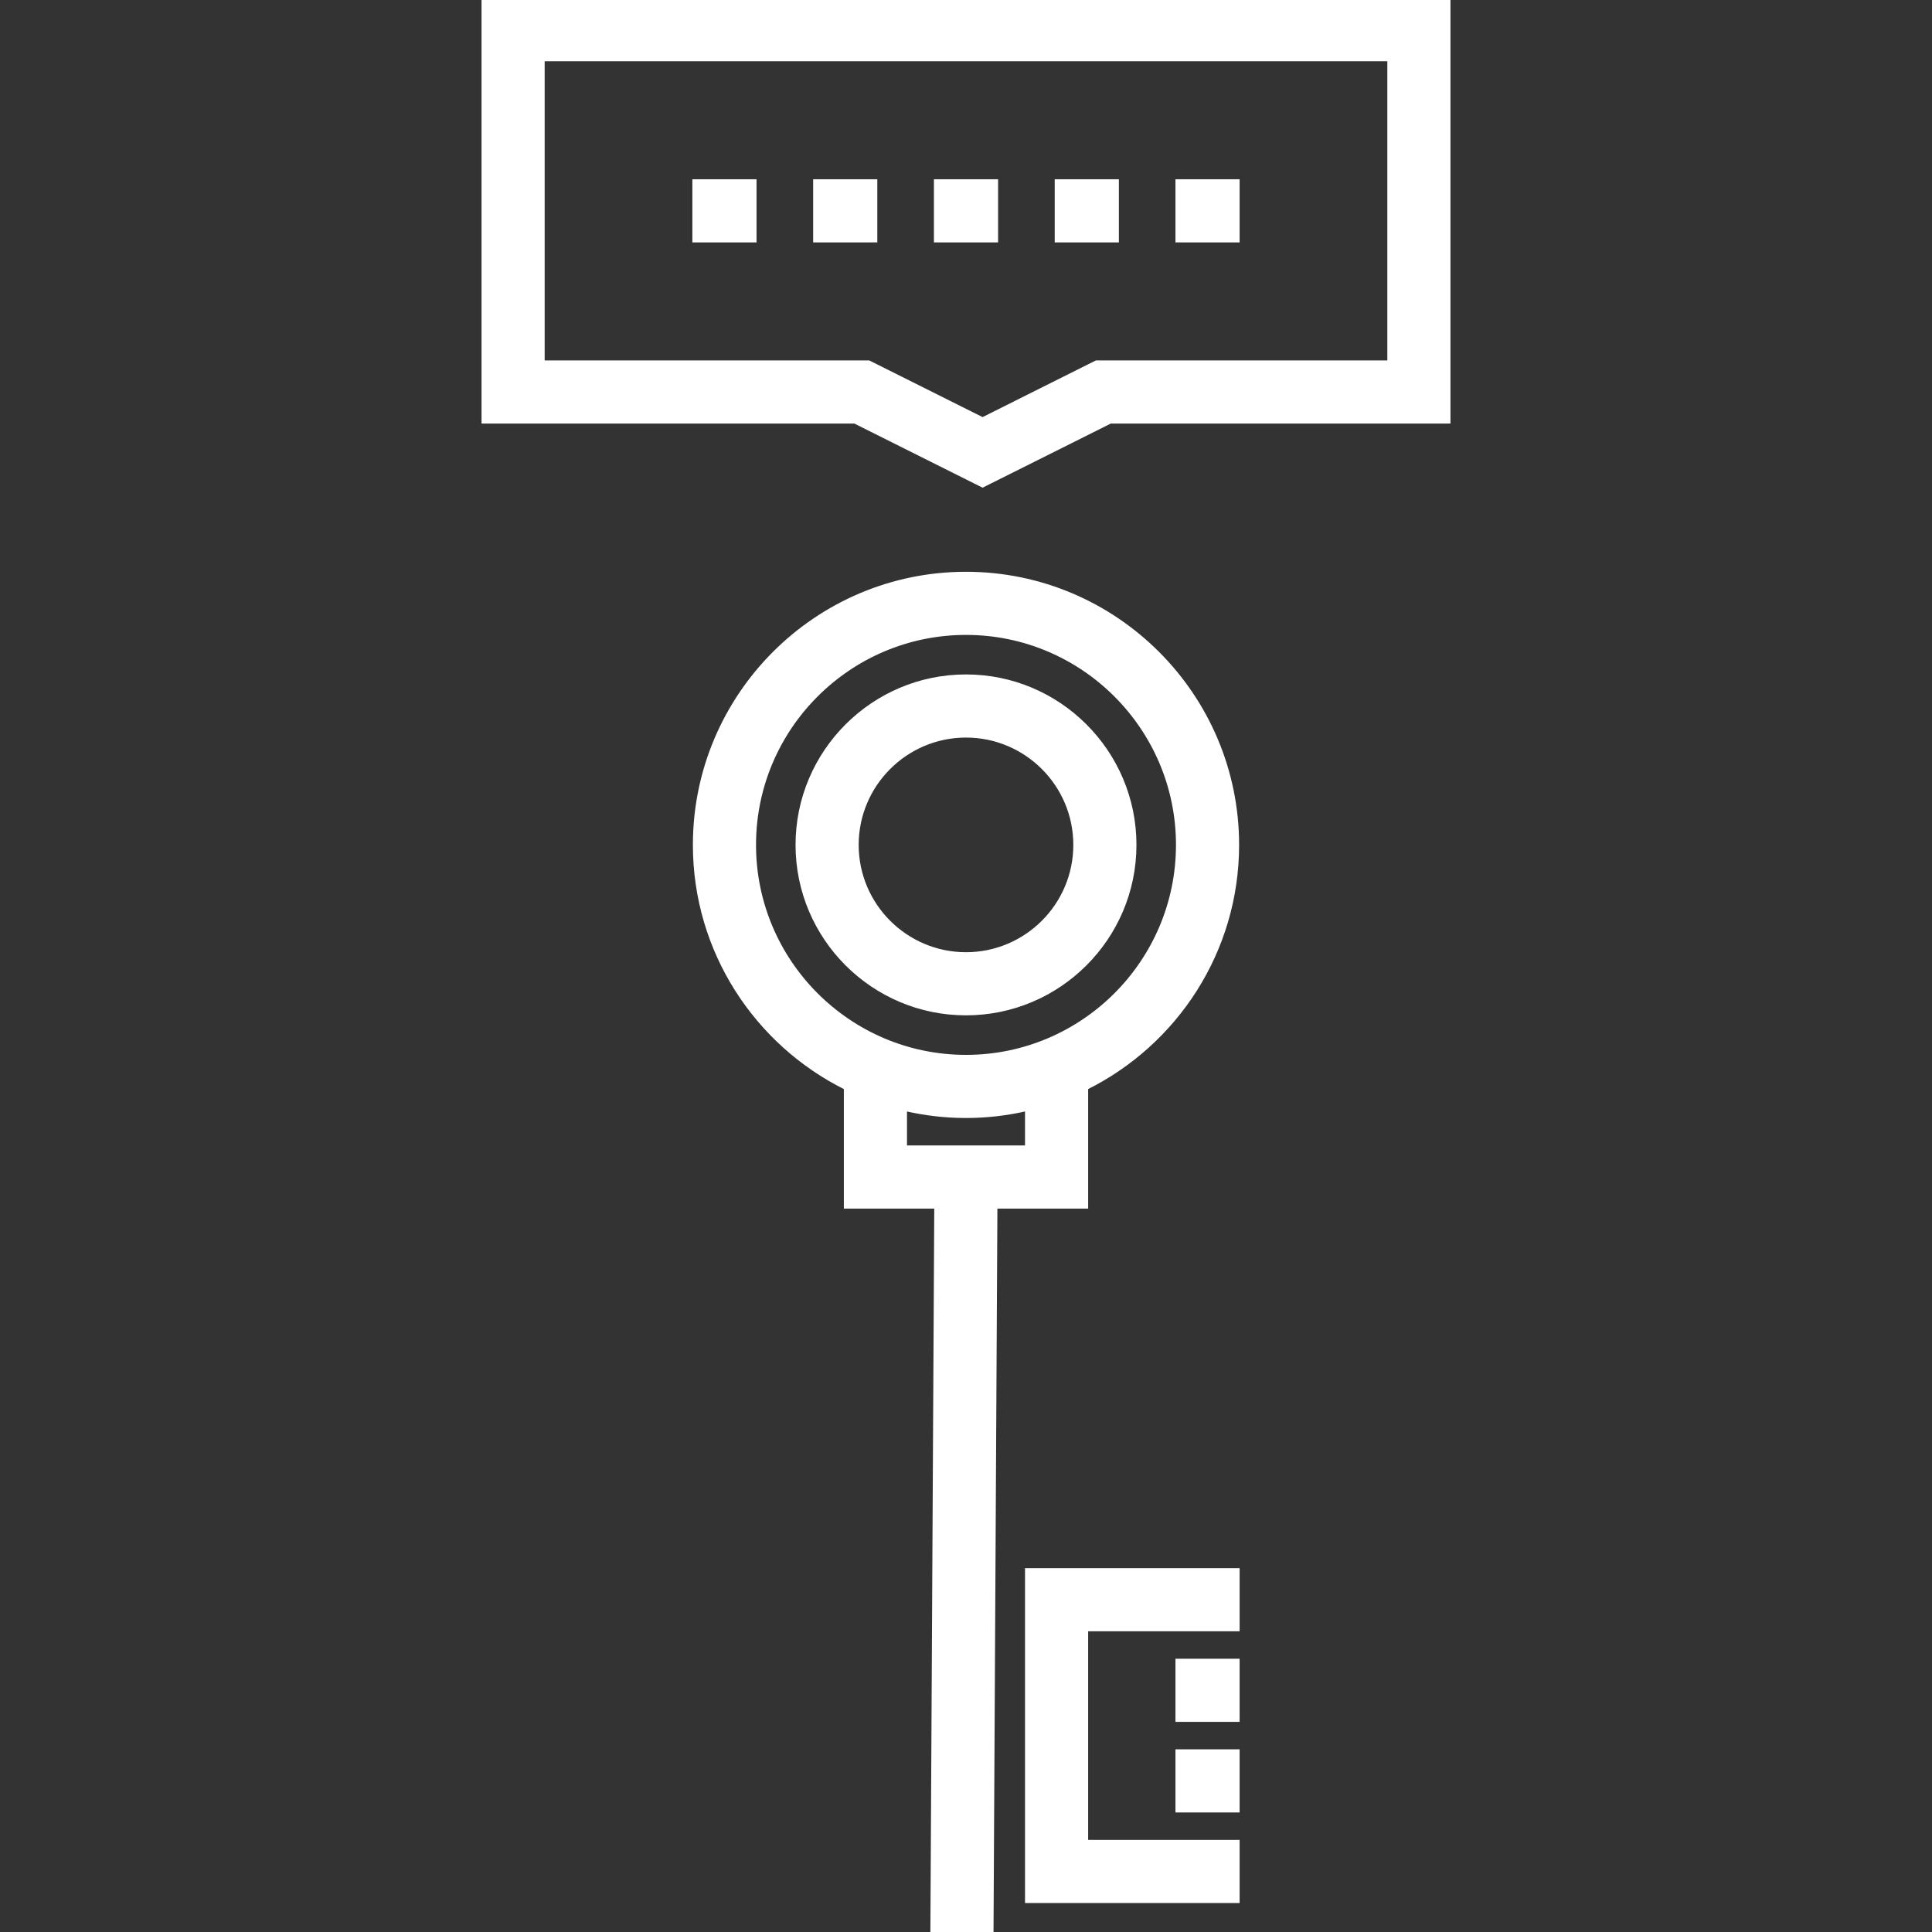
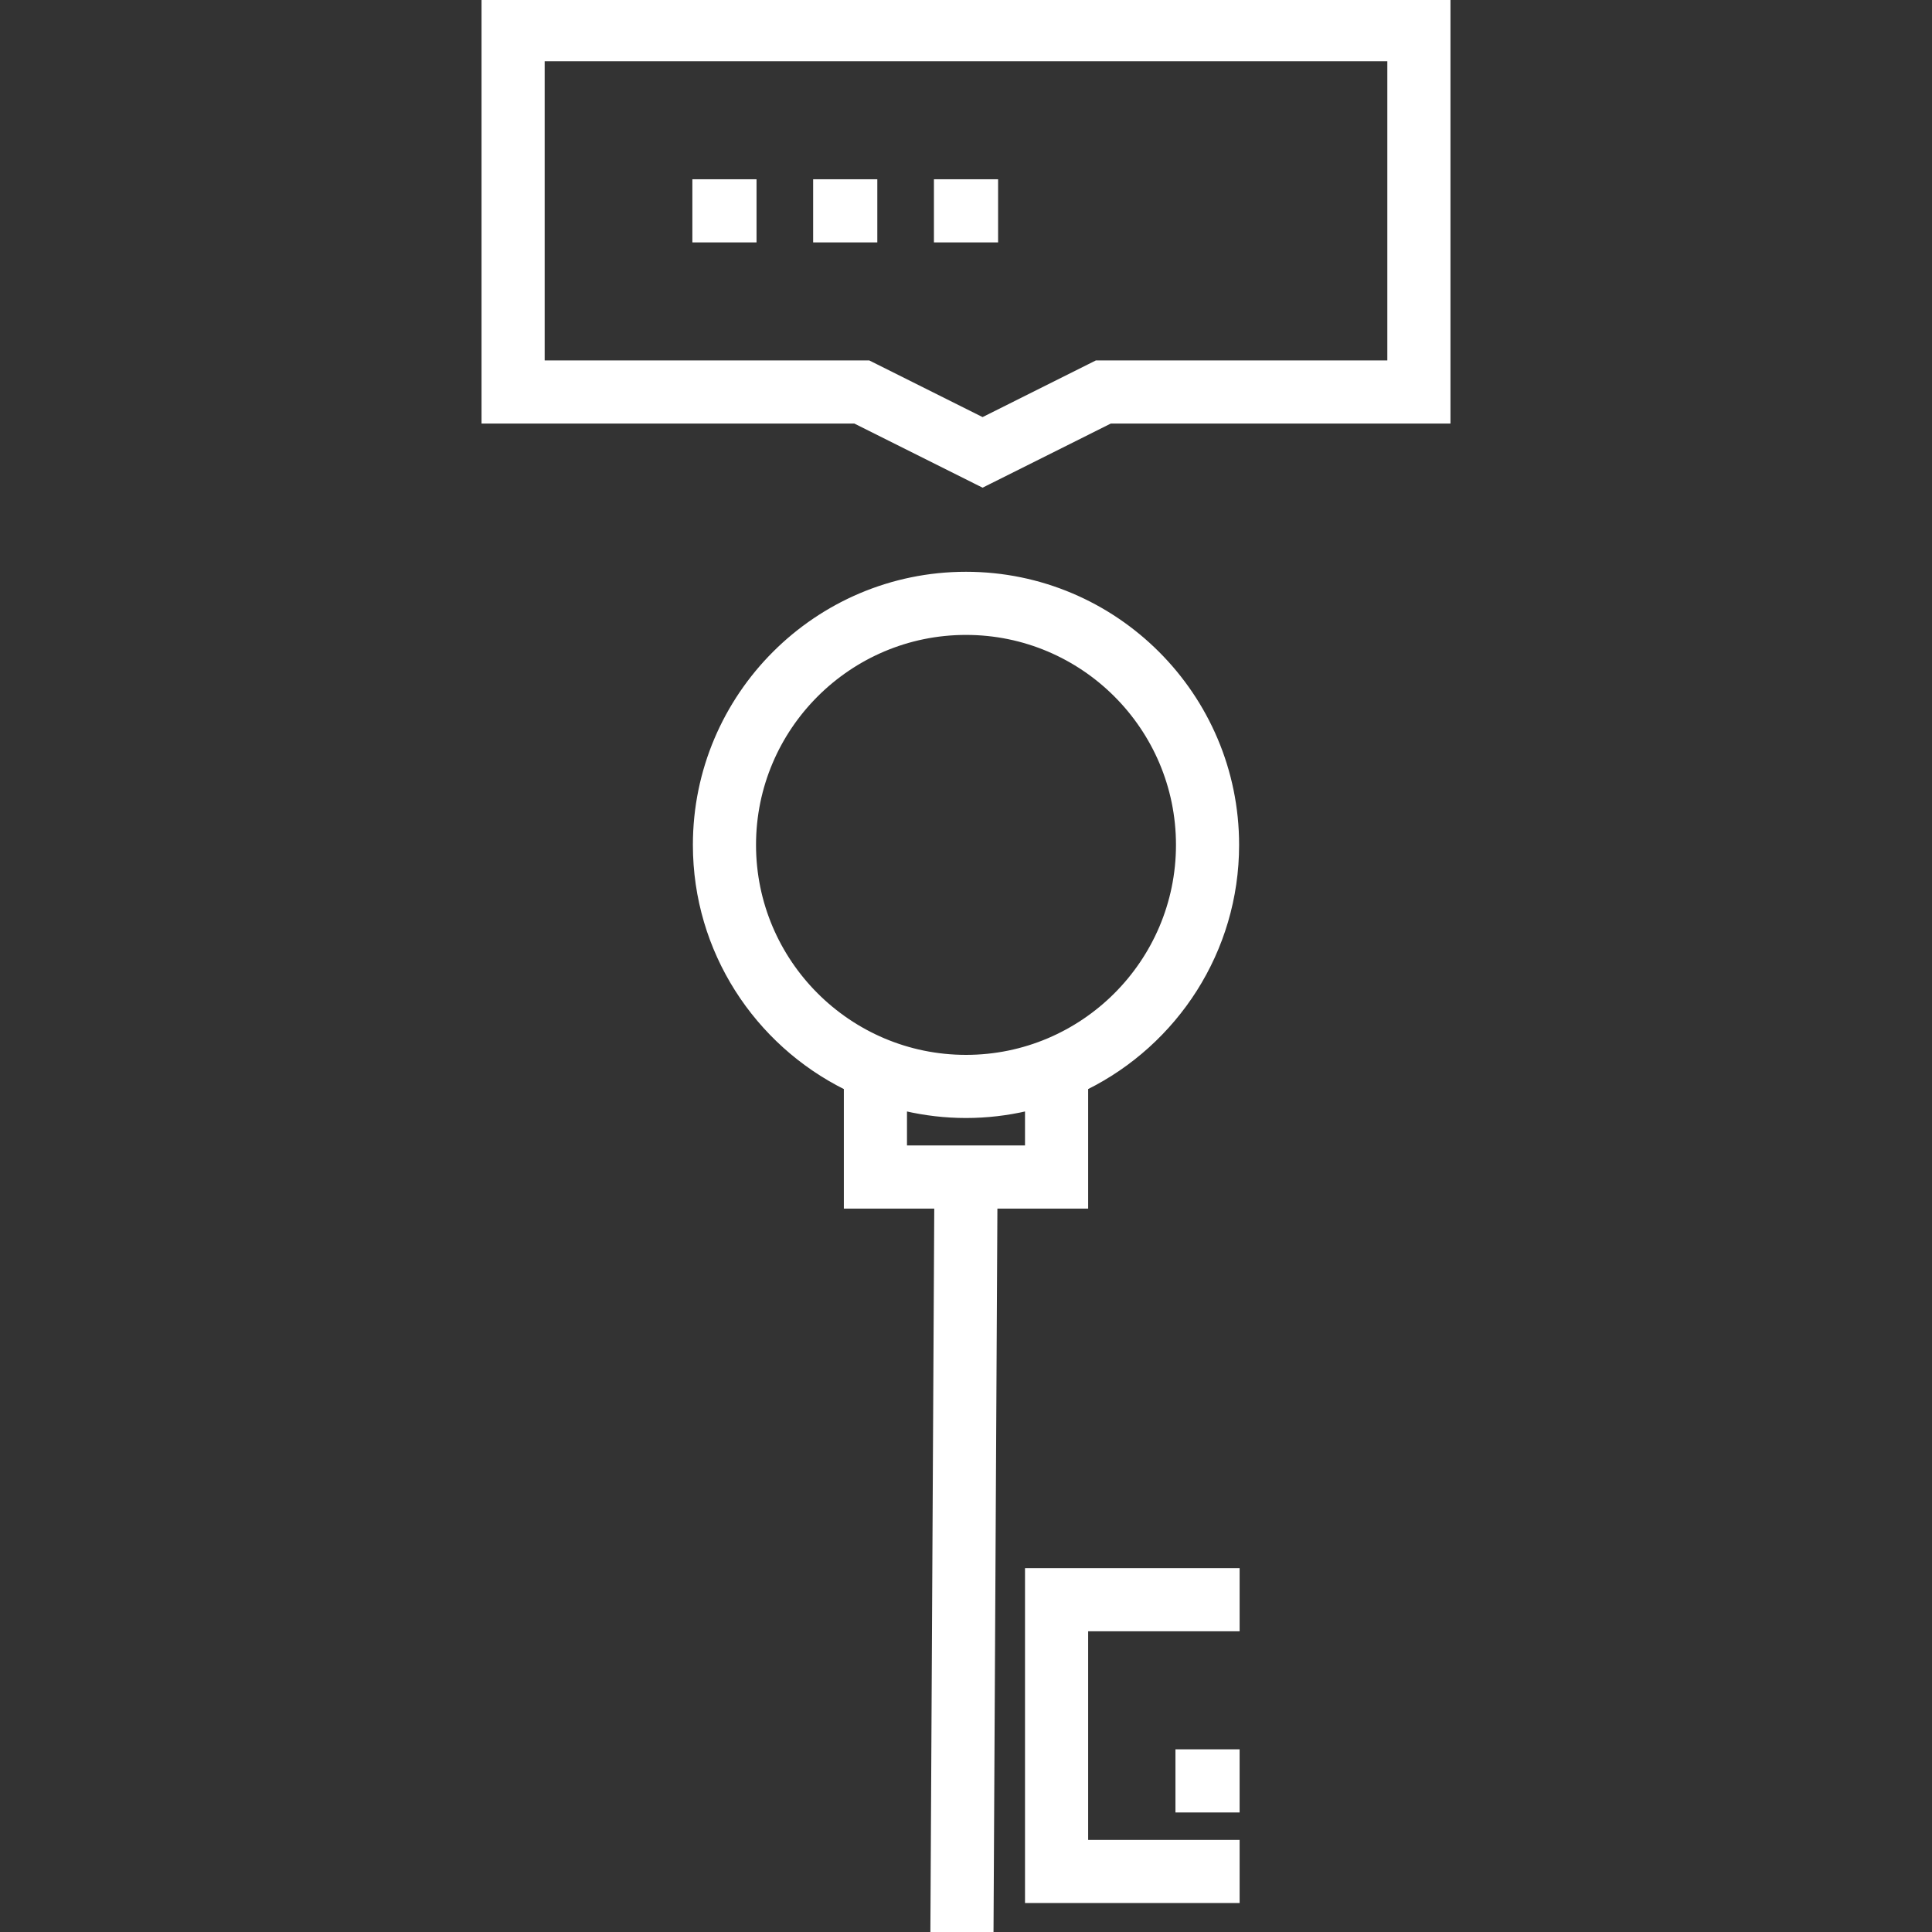
<svg xmlns="http://www.w3.org/2000/svg" stroke="#FFFFFF" height="800px" width="800px" xml:space="preserve" viewBox="0 0 512.001 512.001" id="Layer_1" version="1.1" fill="#FFFFFF">
  <rect x="0" y="0" width="512.001" height="512.001" fill="#333333" stroke="none" />
  <g stroke-width="0" id="SVGRepo_bgCarrier" />
  <g stroke-linejoin="round" stroke-linecap="round" id="SVGRepo_tracerCarrier" />
  <g id="SVGRepo_iconCarrier">
    <g>
      <g>
        <g>
-           <path d="M300.673,223.905c0-24.632-20.04-44.672-44.673-44.672s-44.672,20.04-44.672,44.672c0,24.632,20.04,44.672,44.672,44.672 S300.673,248.538,300.673,223.905z M256,252.846c-15.957,0-28.941-12.983-28.941-28.941s12.983-28.941,28.941-28.941 c15.959,0,28.942,12.983,28.942,28.941S271.959,252.846,256,252.846z" />
          <path d="M287.872,288.307L287.872,288.307c23.683-11.769,40.005-36.209,40.005-64.402c0-39.634-32.244-71.877-71.877-71.877 c-39.634,0-71.877,32.244-71.877,71.877c0,28.193,16.323,52.633,40.007,64.402v31.481h23.962l-1.032,192.129l15.732,0.085 l1.033-192.212h24.047V288.307z M199.855,223.905c0-30.96,25.187-56.146,56.146-56.146c30.958,0,56.146,25.187,56.146,56.146 s-25.187,56.147-56.146,56.147C225.043,280.052,199.855,254.865,199.855,223.905z M272.139,304.056h-32.278v-10.123 c5.191,1.197,10.588,1.85,16.138,1.85s10.947-0.653,16.139-1.85V304.056z" />
          <polygon points="272.139,503.822 328.014,503.822 328.014,488.09 287.871,488.09 287.871,431.808 328.014,431.808 328.014,416.077 272.139,416.077" />
-           <path d="M128.112,0v111.749h98.418l33.862,16.931l33.86-16.931h89.636V0H128.112z M368.157,96.018h-77.618l-30.147,15.075 l-30.148-15.075h-86.4V15.732h224.313V96.018z" />
-           <rect height="15.731" width="16.003" y="440.083" x="312.008" />
+           <path d="M128.112,0v111.749h98.418l33.862,16.931l33.86-16.931h89.636V0z M368.157,96.018h-77.618l-30.147,15.075 l-30.148-15.075h-86.4V15.732h224.313V96.018z" />
          <rect height="15.732" width="16.003" y="464.089" x="312.008" />
          <rect height="15.731" width="16.003" y="48.008" x="183.985" />
          <rect height="15.731" width="16.003" y="48.008" x="215.994" />
          <rect height="15.731" width="16.003" y="48.008" x="248.002" />
-           <rect height="15.731" width="16.003" y="48.008" x="280.01" />
-           <rect height="15.731" width="16.003" y="48.008" x="312.008" />
        </g>
      </g>
    </g>
  </g>
</svg>